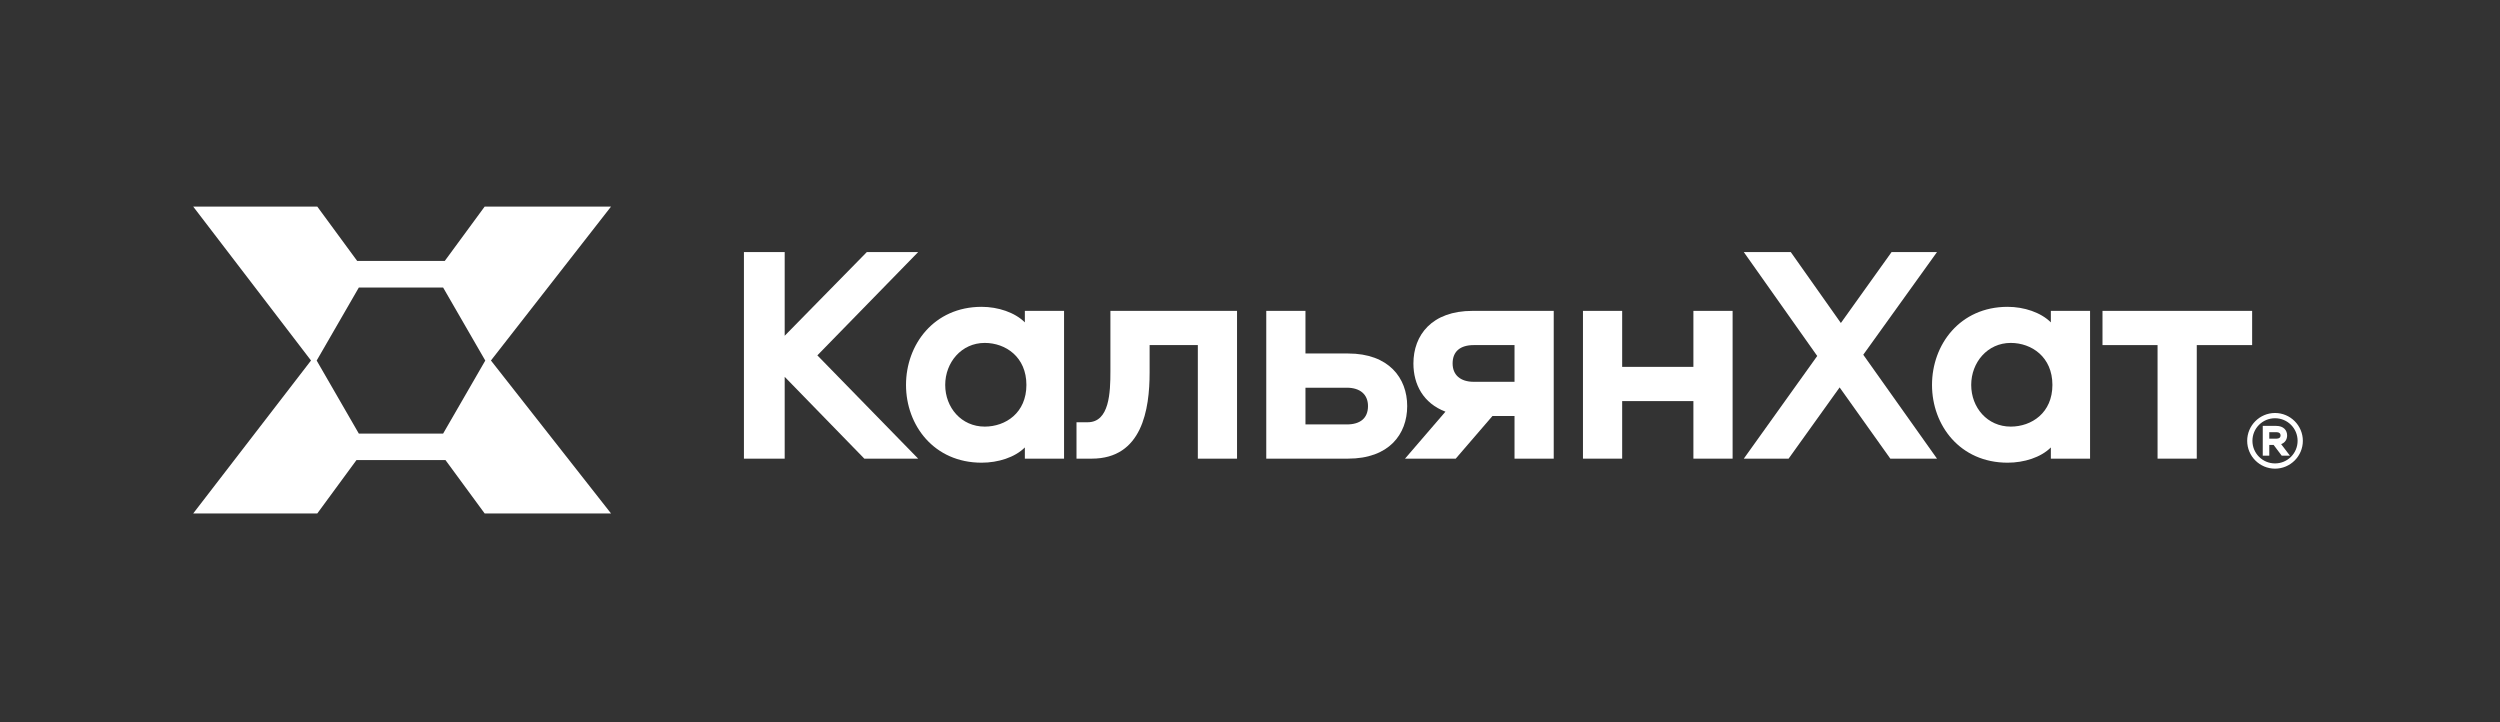
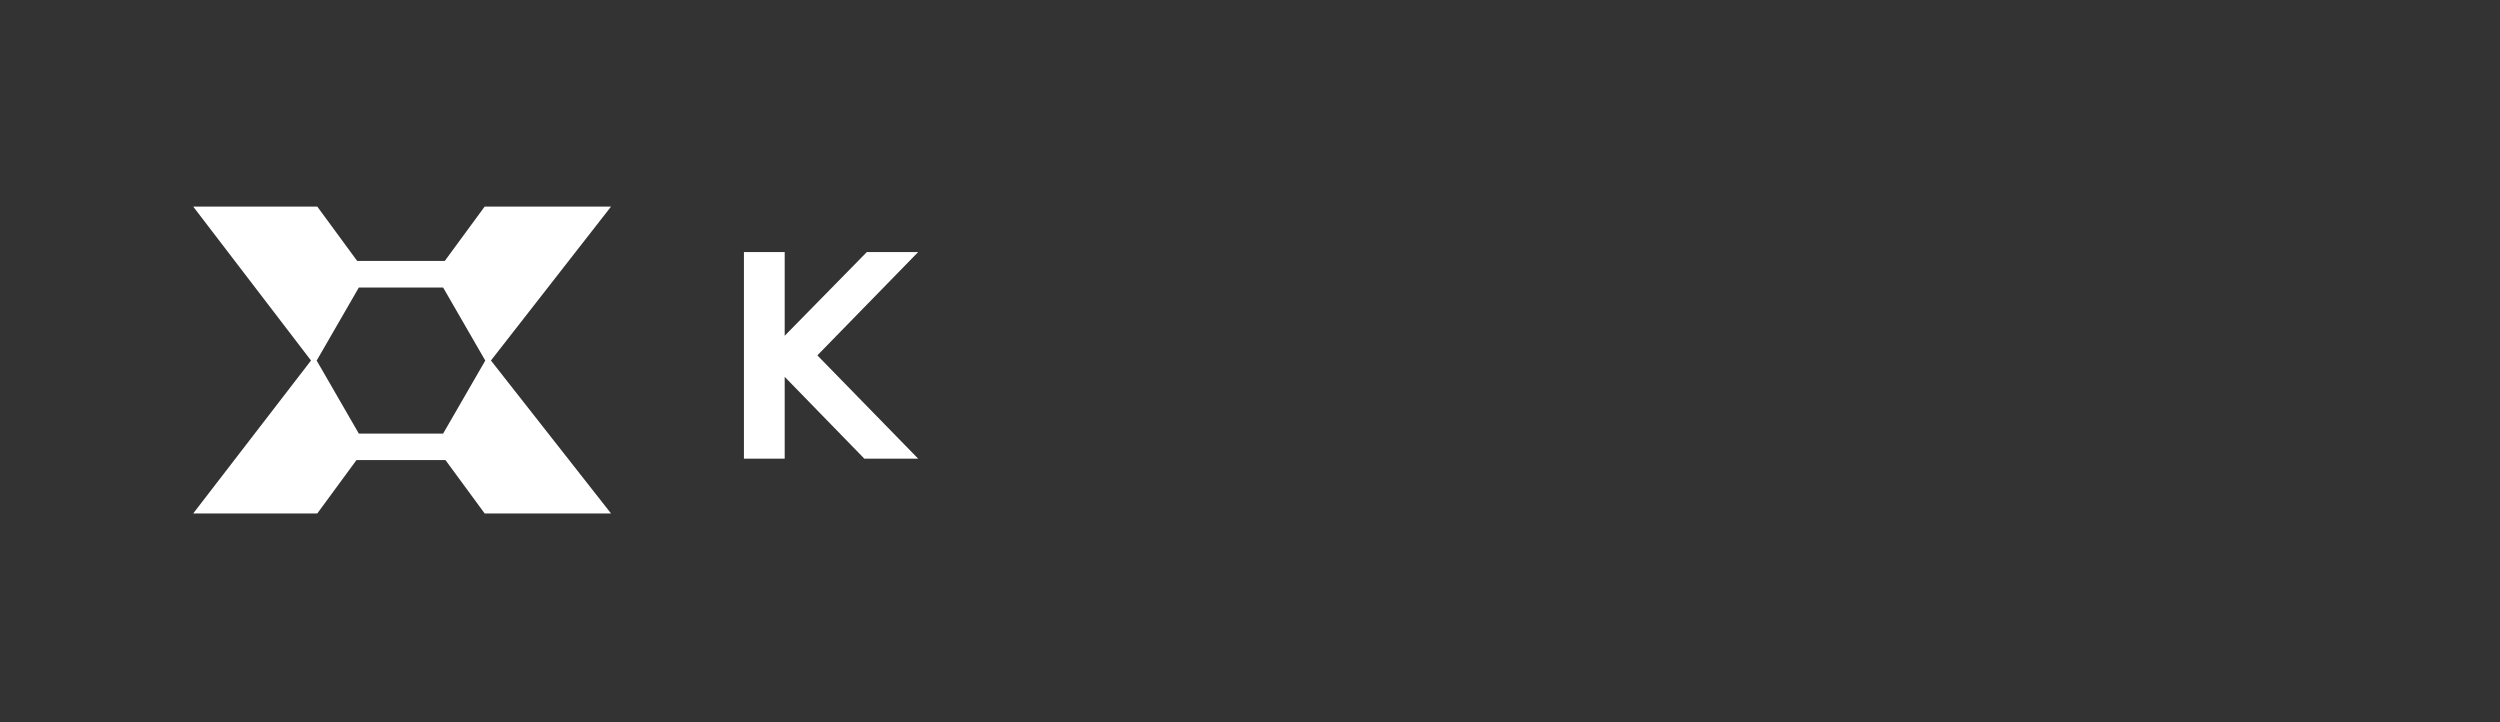
<svg xmlns="http://www.w3.org/2000/svg" width="592" height="171" viewBox="0 0 592 171" fill="none">
  <rect x="0" y="0" width="592" height="171" fill="#333333" stroke="none" />
  <path d="M104.933 102.669H84.969L74.989 85.381L84.969 68.092H104.933L114.914 85.381L104.933 102.669ZM144.695 48.917H114.771L105.317 61.796H84.585L75.13 48.917H45.748L73.647 85.368L45.748 121.59H75.13L84.414 108.945H105.489L114.771 121.59H144.695L116.254 85.368L144.695 48.917Z" fill="white" />
  <path d="M204.674 108.608L185.814 89.233V108.608H176.163V59.691H185.814V79.508L205.263 59.691H217.419L193.55 84.149L217.419 108.608H204.674Z" fill="white" />
  <mask id="mask0_952_220" style="mask-type:luminance" maskUnits="userSpaceOnUse" x="0" y="0" width="592" height="171">
-     <path d="M0 -0H591.063V170.508H0V-0Z" fill="white" />
-   </mask>
+     </mask>
  <g mask="url(#mask0_952_220)">
-     <path d="M233.183 101.02C238.119 101.02 243.053 97.777 243.053 91.148C243.053 84.517 238.119 81.203 233.183 81.203C227.657 81.203 223.827 85.844 223.827 91.148C223.827 96.525 227.657 101.02 233.183 101.02ZM232.445 72.657C236.349 72.657 240.328 73.983 242.685 76.34V73.615H251.968V108.607H242.685V105.955C240.328 108.313 236.349 109.565 232.445 109.565C221.175 109.565 214.544 100.724 214.544 91.148C214.544 81.571 221.175 72.657 232.445 72.657Z" fill="white" />
+     <path d="M233.183 101.02C243.053 84.517 238.119 81.203 233.183 81.203C227.657 81.203 223.827 85.844 223.827 91.148C223.827 96.525 227.657 101.02 233.183 101.02ZM232.445 72.657C236.349 72.657 240.328 73.983 242.685 76.34V73.615H251.968V108.607H242.685V105.955C240.328 108.313 236.349 109.565 232.445 109.565C221.175 109.565 214.544 100.724 214.544 91.148C214.544 81.571 221.175 72.657 232.445 72.657Z" fill="white" />
    <path d="M292.928 73.615V108.608H283.647V81.719H272.228V88.201C272.228 96.968 270.459 108.608 258.524 108.608H254.915V99.989H257.567C262.724 99.989 262.945 92.916 262.945 87.907V73.615H292.928Z" fill="white" />
    <path d="M309.134 100.505H318.932C322.1 100.505 323.942 99.031 323.942 96.158C323.942 93.431 322.1 91.81 318.932 91.81H309.134V100.505ZM309.134 73.615V83.707H319.227C328.878 83.707 333.224 89.529 333.224 96.158C333.224 102.862 328.878 108.607 319.227 108.607H299.851V73.615H309.134Z" fill="white" />
-     <path d="M358.639 81.718H348.988C345.82 81.718 343.979 83.191 343.979 86.065C343.979 88.791 345.82 90.411 348.988 90.411H358.639V81.718ZM358.639 108.607V98.515H353.408L344.715 108.607H332.707L342.283 97.483C337.054 95.494 334.696 91.075 334.696 86.065C334.696 79.361 339.043 73.614 348.694 73.614H367.922V108.607H358.639Z" fill="white" />
    <path d="M410.281 73.615V108.608H400.998V94.979H384.128V108.608H374.846V73.615H384.128V86.875H400.998V73.615H410.281Z" fill="white" />
    <path d="M430.319 84.296L412.932 59.691H424.056L435.916 76.488L447.925 59.691H458.68L441.221 84.002L458.68 108.607H447.629L435.623 91.738L423.54 108.607H412.932L430.319 84.296Z" fill="white" />
    <path d="M476.139 101.02C481.075 101.02 486.011 97.777 486.011 91.148C486.011 84.517 481.075 81.203 476.139 81.203C470.614 81.203 466.783 85.844 466.783 91.148C466.783 96.525 470.614 101.02 476.139 101.02ZM475.403 72.657C479.307 72.657 483.284 73.983 485.643 76.34V73.615H494.926V108.607H485.643V105.955C483.284 108.313 479.307 109.565 475.403 109.565C464.131 109.565 457.5 100.724 457.5 91.148C457.5 81.571 464.131 72.657 475.403 72.657Z" fill="white" />
-     <path d="M533.306 81.718H520.194V108.607H510.911V81.718H497.871V73.614H533.306V81.718Z" fill="white" />
-     <path d="M537.367 103.872H539.107C539.698 103.872 540.042 103.585 540.042 103.108C540.042 102.629 539.698 102.344 539.107 102.344H537.367V103.872ZM539.01 100.853C540.768 100.853 541.59 101.904 541.59 103.108C541.59 104.007 541.15 104.808 540.175 105.172L542.258 107.903H540.31L538.399 105.361H537.367V107.903H535.82V100.853H539.01ZM538.724 109.736C541.684 109.736 544.072 107.348 544.072 104.388C544.072 101.427 541.684 99.038 538.724 99.038C535.763 99.038 533.375 101.427 533.375 104.388C533.375 107.348 535.763 109.736 538.724 109.736ZM538.724 97.796C542.354 97.796 545.315 100.759 545.315 104.388C545.315 108.017 542.354 110.979 538.724 110.979C535.094 110.979 532.132 108.017 532.132 104.388C532.132 100.759 535.094 97.796 538.724 97.796Z" fill="white" />
  </g>
</svg>